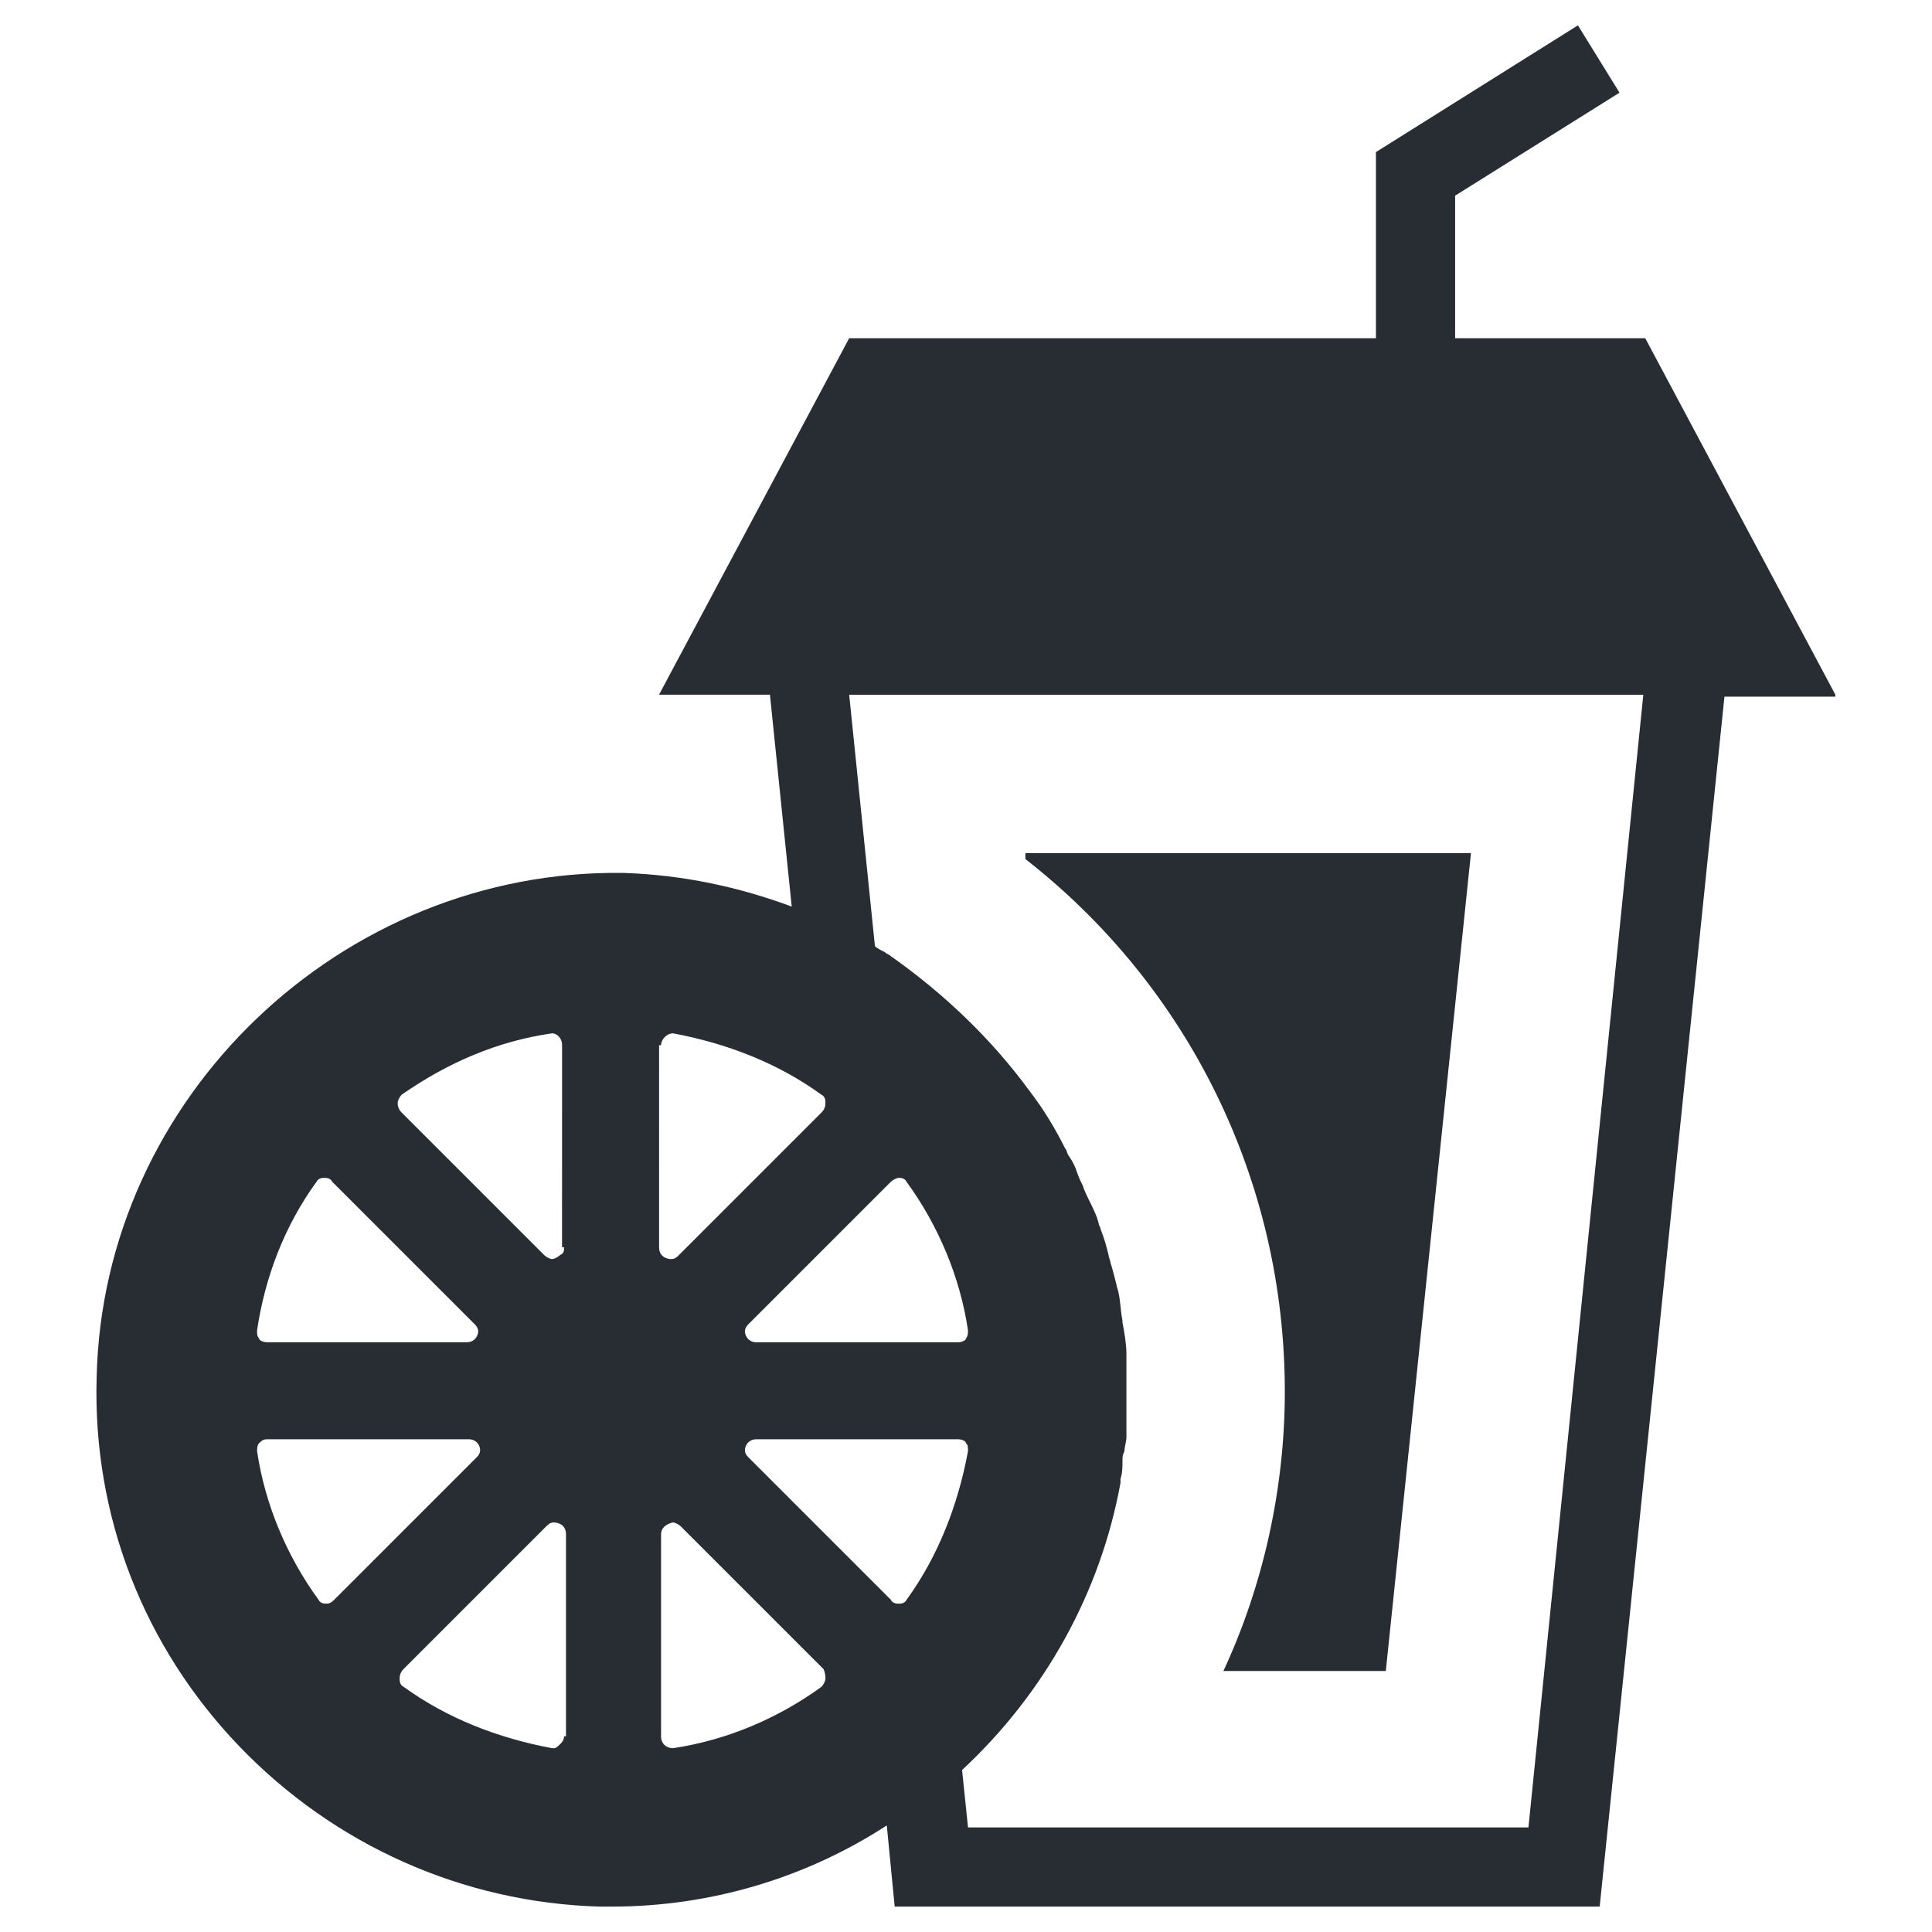
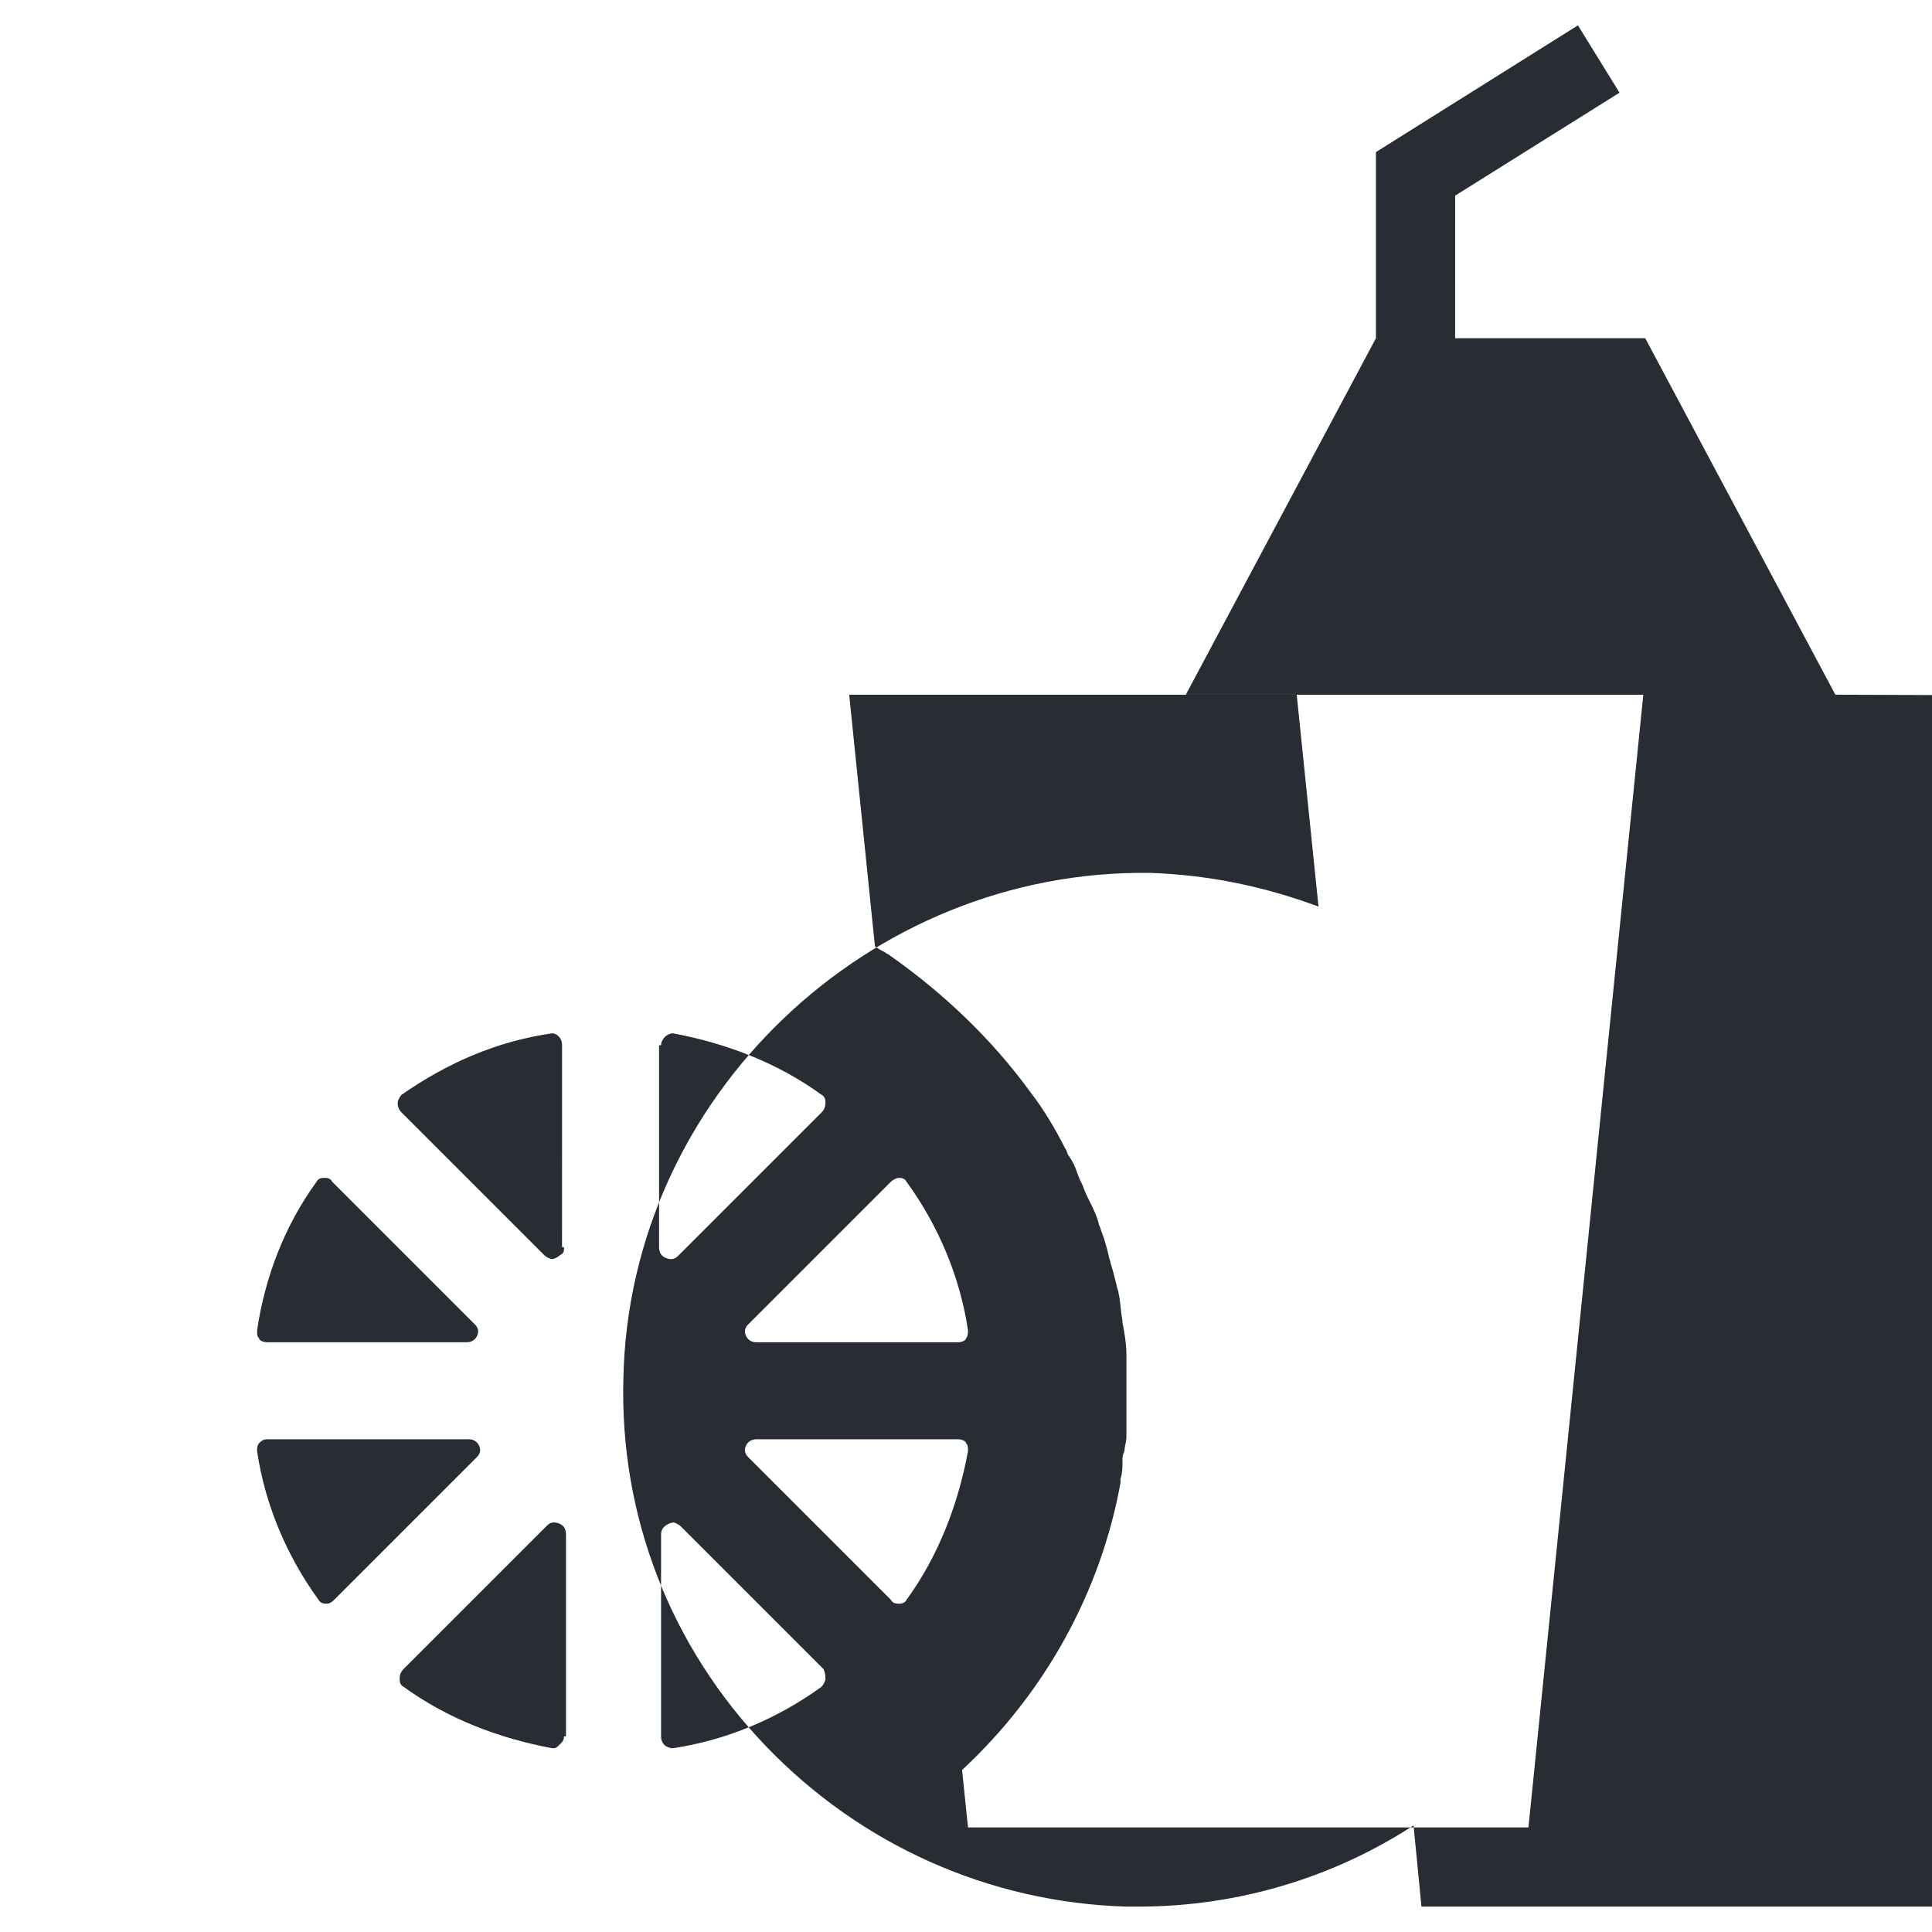
<svg xmlns="http://www.w3.org/2000/svg" width="800px" height="800px" version="1.1" viewBox="144 144 512 512">
  <g fill="#282d34">
-     <path d="m630.39 328.1-50.383-94.465h-50.383l0.004-37.785 43.559-27.289-11.02-17.844-53.531 33.586v49.332h-139.6l-50.383 94.465h29.391l5.773 56.152c-14.168-5.246-28.863-8.398-44.609-8.922-74.52-1.047-138.02 59.305-139.6 133.82-1.051 36.734 12.594 71.371 37.785 97.613 25.191 26.238 59.301 41.461 95.516 42.508h3.148c26.766 0 51.957-7.871 72.949-21.516l2.098 21.516h186.83l33.062-320.65h29.391zm-402.52 129.1c0.523-1.051 1.574-1.051 2.098-1.051 0.523 0 1.574 0 2.098 1.051l37.785 37.785c1.051 1.051 1.051 2.098 0.523 3.148-0.523 1.051-1.574 1.574-2.625 1.574h-53c-1.051 0-2.098-0.523-2.098-1.051-0.523-0.523-0.523-1.051-0.523-2.098 2.098-14.172 7.344-27.816 15.742-39.359zm2.625 111.78c-0.523 0-1.574 0-2.098-1.051-8.398-11.547-14.168-25.191-16.27-39.359 0-0.523 0-1.574 0.523-2.098 0.523-0.523 1.051-1.051 2.098-1.051h53.531c1.051 0 2.098 0.523 2.625 1.574 0.523 1.051 0.523 2.098-0.523 3.148l-37.785 37.785c-1.051 1.051-1.578 1.051-2.102 1.051zm62.977 35.16c0 1.051-0.523 1.574-1.051 2.098-0.523 0.523-1.051 1.051-1.574 1.051h-0.523c-14.168-2.625-27.816-7.871-39.359-16.27-1.051-0.523-1.051-1.574-1.051-2.098 0-0.523 0-1.574 1.051-2.625l37.785-37.785c0.523-0.523 1.051-1.051 2.098-1.051 0 0 3.148 0 3.148 3.148v53.531zm0-129.62c0 1.051 0 1.574-1.051 2.098-0.523 0.523-1.574 1.051-2.098 1.051-0.523 0-1.574-0.523-2.098-1.051l-37.785-37.785c-1.051-1.051-1.051-2.098-1.051-2.625 0-0.523 0.523-1.574 1.051-2.098 12.07-8.398 25.191-14.168 39.887-16.27 1.051 0 2.625 1.051 2.625 3.148l-0.008 53.531zm25.715-53.527c0-1.574 1.574-3.148 3.148-3.148 14.168 2.625 27.816 7.871 39.359 16.27 1.051 0.523 1.051 1.574 1.051 2.098 0 0.523 0 1.574-1.051 2.625l-37.785 37.785c-0.523 0.523-1.051 1.051-2.098 1.051 0 0-3.148 0-3.148-3.148l-0.004-53.531zm60.875 36.211c0.523-0.523 1.574-1.051 2.098-1.051 0.523 0 1.574 0 2.098 1.051 8.398 11.547 14.168 25.191 16.27 39.359 0 0.523 0 1.574-0.523 2.098 0.004 0.527-1.047 1.051-2.098 1.051h-53.527c-1.051 0-2.098-0.523-2.625-1.574-0.523-1.051-0.523-2.098 0.523-3.148zm-17.316 131.72c0 0.523-0.523 1.574-1.051 2.098-11.547 8.398-25.191 14.168-39.359 16.27-1.574 0-3.148-1.051-3.148-3.148v-53.527c0-2.625 3.148-3.148 3.148-3.148 0.523 0 1.574 0.523 2.098 1.051l37.785 37.785c0.527 1.047 0.527 2.098 0.527 2.621zm19.418-19.941c-0.523 0-1.574 0-2.098-1.051l-37.789-37.785c-1.051-1.051-1.051-2.098-0.523-3.148 0.523-1.051 1.574-1.574 2.625-1.574h53.531c1.051 0 2.098 0.523 2.098 1.051 0.523 0.523 0.523 1.051 0.523 2.098-2.625 14.168-7.871 27.816-16.27 39.359-0.523 1.051-1.574 1.051-2.098 1.051zm166.89 59.305h-148.52l-1.574-15.219c22.043-20.469 36.734-47.23 41.984-76.098v-1.051c0.523-1.574 0.523-3.148 0.523-4.723 0-1.051 0-1.574 0.523-2.625 0-1.051 0.523-2.625 0.523-3.672v-3.148-3.672-2.098-1.574-1.574-1.574-6.297-2.098c0-2.625-0.523-5.773-1.051-8.398v-0.523c-0.523-2.625-0.523-5.246-1.051-7.348 0-0.523-0.523-1.574-0.523-2.098-0.523-2.098-1.051-4.199-1.574-5.773 0-0.523-0.523-1.574-0.523-2.098-0.523-2.098-1.051-4.199-2.098-6.824 0-0.523-0.523-1.051-0.523-1.574-0.523-2.098-1.574-4.199-2.625-6.297-0.523-1.051-1.051-2.098-1.574-3.672-0.523-1.051-1.051-2.098-1.574-3.672-0.523-1.574-1.051-2.625-2.098-4.199-0.523-0.523-0.523-1.574-1.051-2.098-2.625-5.246-5.773-10.496-9.445-15.219-9.973-13.645-22.566-25.715-36.734-35.688-0.523-0.523-1.051-0.523-1.574-1.051-1.051-0.523-2.098-1.051-2.625-1.574l-6.824-66.648h210.45z" />
-     <path d="m484.49 512.83c0 25.715-5.773 51.43-16.27 73.996h43.035l22.566-216.74h-118.08v1.574c43.035 33.586 68.75 85.016 68.75 141.17z" />
+     <path d="m630.39 328.1-50.383-94.465h-50.383l0.004-37.785 43.559-27.289-11.02-17.844-53.531 33.586v49.332l-50.383 94.465h29.391l5.773 56.152c-14.168-5.246-28.863-8.398-44.609-8.922-74.52-1.047-138.02 59.305-139.6 133.82-1.051 36.734 12.594 71.371 37.785 97.613 25.191 26.238 59.301 41.461 95.516 42.508h3.148c26.766 0 51.957-7.871 72.949-21.516l2.098 21.516h186.83l33.062-320.65h29.391zm-402.52 129.1c0.523-1.051 1.574-1.051 2.098-1.051 0.523 0 1.574 0 2.098 1.051l37.785 37.785c1.051 1.051 1.051 2.098 0.523 3.148-0.523 1.051-1.574 1.574-2.625 1.574h-53c-1.051 0-2.098-0.523-2.098-1.051-0.523-0.523-0.523-1.051-0.523-2.098 2.098-14.172 7.344-27.816 15.742-39.359zm2.625 111.78c-0.523 0-1.574 0-2.098-1.051-8.398-11.547-14.168-25.191-16.27-39.359 0-0.523 0-1.574 0.523-2.098 0.523-0.523 1.051-1.051 2.098-1.051h53.531c1.051 0 2.098 0.523 2.625 1.574 0.523 1.051 0.523 2.098-0.523 3.148l-37.785 37.785c-1.051 1.051-1.578 1.051-2.102 1.051zm62.977 35.16c0 1.051-0.523 1.574-1.051 2.098-0.523 0.523-1.051 1.051-1.574 1.051h-0.523c-14.168-2.625-27.816-7.871-39.359-16.27-1.051-0.523-1.051-1.574-1.051-2.098 0-0.523 0-1.574 1.051-2.625l37.785-37.785c0.523-0.523 1.051-1.051 2.098-1.051 0 0 3.148 0 3.148 3.148v53.531zm0-129.62c0 1.051 0 1.574-1.051 2.098-0.523 0.523-1.574 1.051-2.098 1.051-0.523 0-1.574-0.523-2.098-1.051l-37.785-37.785c-1.051-1.051-1.051-2.098-1.051-2.625 0-0.523 0.523-1.574 1.051-2.098 12.07-8.398 25.191-14.168 39.887-16.27 1.051 0 2.625 1.051 2.625 3.148l-0.008 53.531zm25.715-53.527c0-1.574 1.574-3.148 3.148-3.148 14.168 2.625 27.816 7.871 39.359 16.27 1.051 0.523 1.051 1.574 1.051 2.098 0 0.523 0 1.574-1.051 2.625l-37.785 37.785c-0.523 0.523-1.051 1.051-2.098 1.051 0 0-3.148 0-3.148-3.148l-0.004-53.531zm60.875 36.211c0.523-0.523 1.574-1.051 2.098-1.051 0.523 0 1.574 0 2.098 1.051 8.398 11.547 14.168 25.191 16.27 39.359 0 0.523 0 1.574-0.523 2.098 0.004 0.527-1.047 1.051-2.098 1.051h-53.527c-1.051 0-2.098-0.523-2.625-1.574-0.523-1.051-0.523-2.098 0.523-3.148zm-17.316 131.72c0 0.523-0.523 1.574-1.051 2.098-11.547 8.398-25.191 14.168-39.359 16.27-1.574 0-3.148-1.051-3.148-3.148v-53.527c0-2.625 3.148-3.148 3.148-3.148 0.523 0 1.574 0.523 2.098 1.051l37.785 37.785c0.527 1.047 0.527 2.098 0.527 2.621zm19.418-19.941c-0.523 0-1.574 0-2.098-1.051l-37.789-37.785c-1.051-1.051-1.051-2.098-0.523-3.148 0.523-1.051 1.574-1.574 2.625-1.574h53.531c1.051 0 2.098 0.523 2.098 1.051 0.523 0.523 0.523 1.051 0.523 2.098-2.625 14.168-7.871 27.816-16.27 39.359-0.523 1.051-1.574 1.051-2.098 1.051zm166.89 59.305h-148.52l-1.574-15.219c22.043-20.469 36.734-47.23 41.984-76.098v-1.051c0.523-1.574 0.523-3.148 0.523-4.723 0-1.051 0-1.574 0.523-2.625 0-1.051 0.523-2.625 0.523-3.672v-3.148-3.672-2.098-1.574-1.574-1.574-6.297-2.098c0-2.625-0.523-5.773-1.051-8.398v-0.523c-0.523-2.625-0.523-5.246-1.051-7.348 0-0.523-0.523-1.574-0.523-2.098-0.523-2.098-1.051-4.199-1.574-5.773 0-0.523-0.523-1.574-0.523-2.098-0.523-2.098-1.051-4.199-2.098-6.824 0-0.523-0.523-1.051-0.523-1.574-0.523-2.098-1.574-4.199-2.625-6.297-0.523-1.051-1.051-2.098-1.574-3.672-0.523-1.051-1.051-2.098-1.574-3.672-0.523-1.574-1.051-2.625-2.098-4.199-0.523-0.523-0.523-1.574-1.051-2.098-2.625-5.246-5.773-10.496-9.445-15.219-9.973-13.645-22.566-25.715-36.734-35.688-0.523-0.523-1.051-0.523-1.574-1.051-1.051-0.523-2.098-1.051-2.625-1.574l-6.824-66.648h210.45z" />
  </g>
</svg>